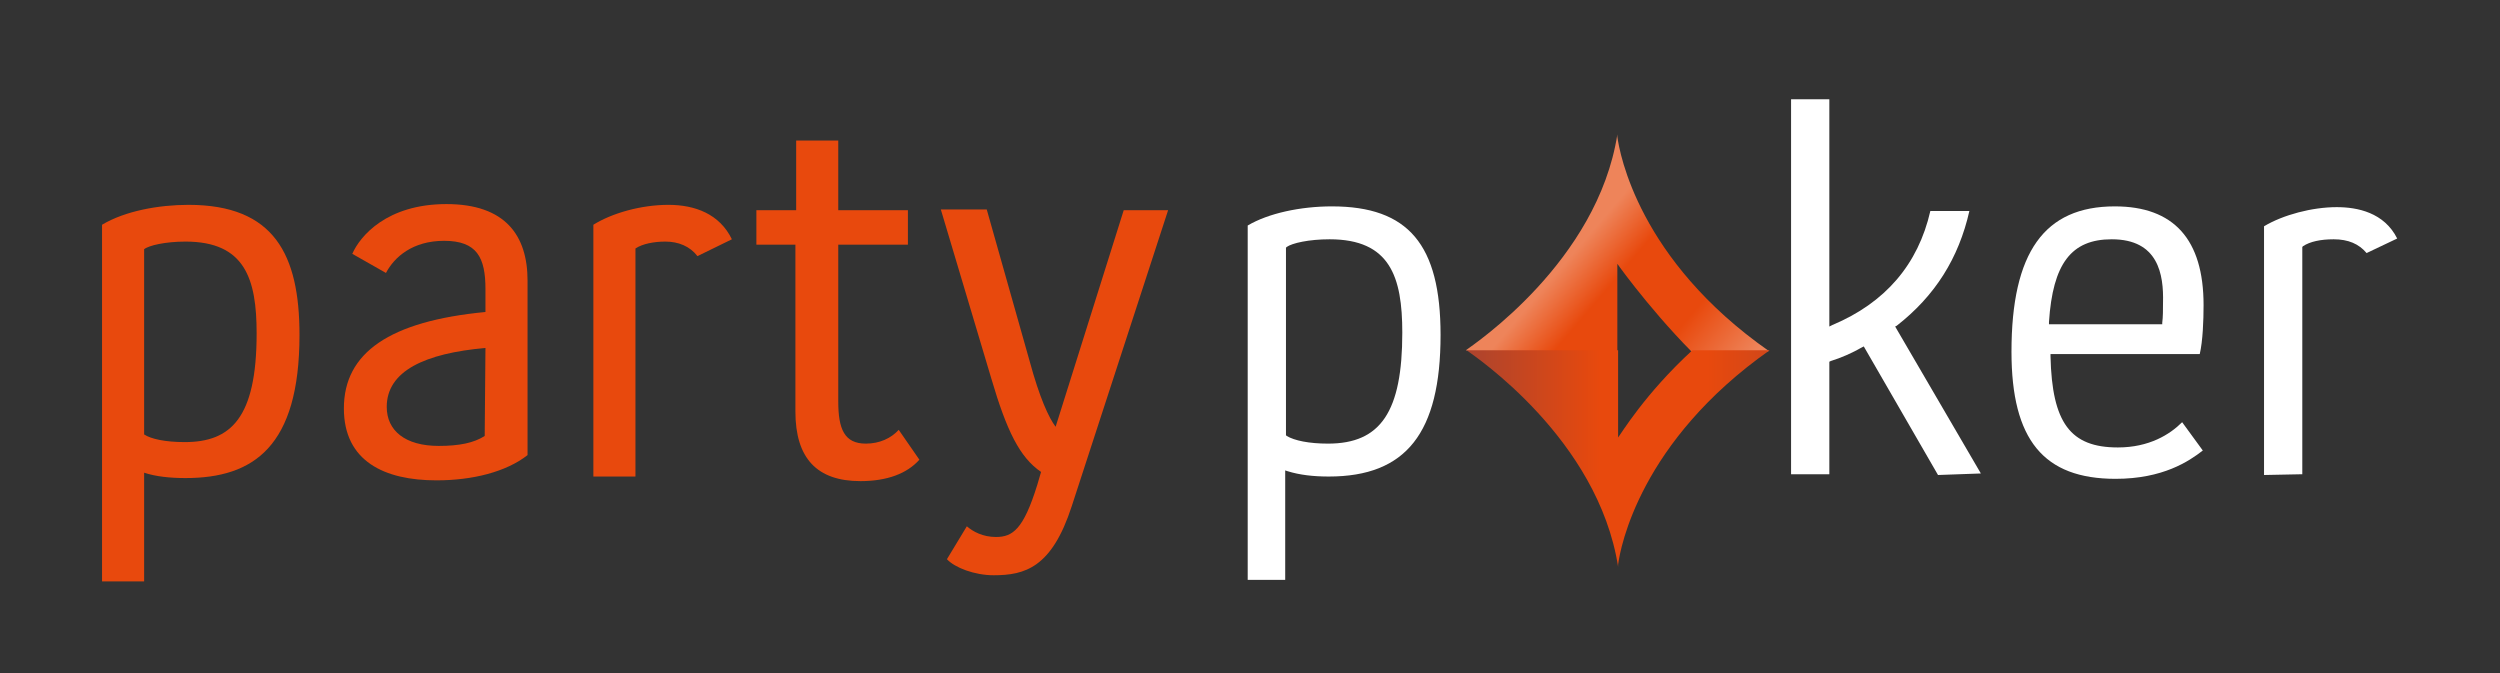
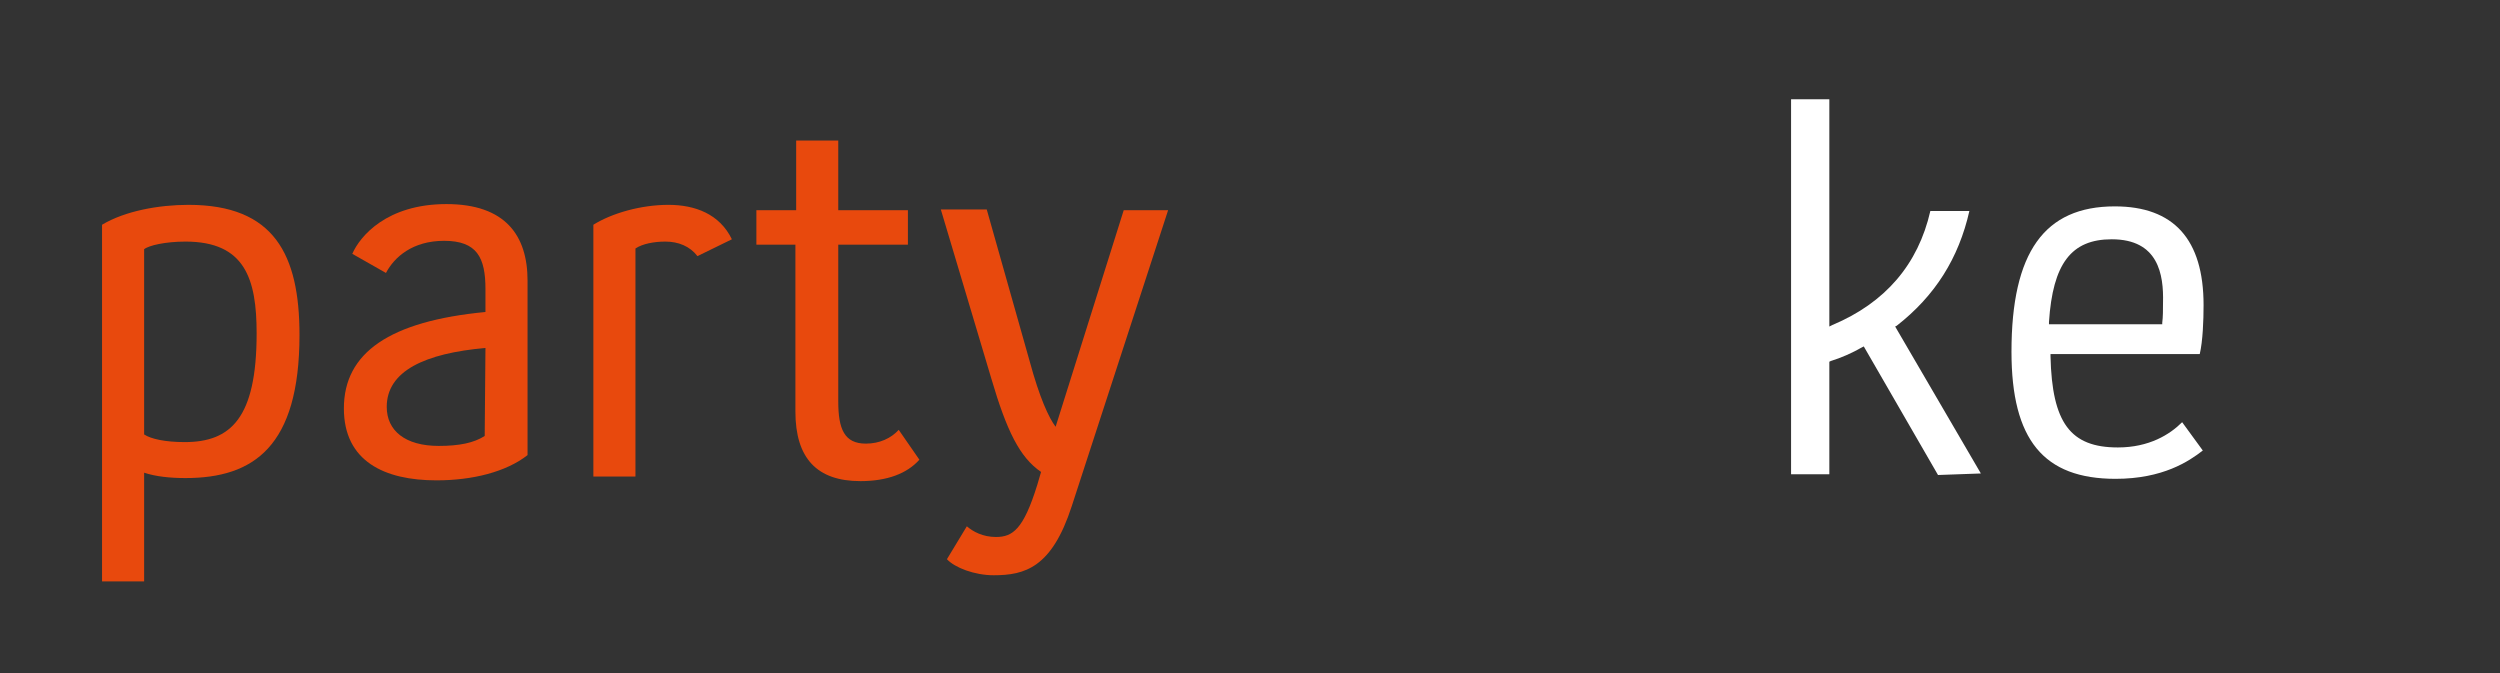
<svg xmlns="http://www.w3.org/2000/svg" width="490" height="132" viewBox="0 0 490 132" fill="none">
  <rect x="0" y="0" width="490" height="132" fill="#333333" stroke="none" />
  <path fill-rule="evenodd" clip-rule="evenodd" d="M36.95 40.15C31.1 40.15 24.5 41.35 20 44.05V113.95H28.25V92.65C30.5 93.4 33.35 93.7 36.35 93.7C49.7 93.7 58.7 87.55 58.7 65.65C58.7 49.9 53.75 40.15 36.95 40.15ZM36.2 86.65C32.45 86.65 29.6 86.05 28.25 85.15V48.85C29.15 48.1 32.45 47.35 36.35 47.35C48.05 47.35 50.3 54.7 50.3 65.35C50.3 82 45.2 86.65 36.2 86.65Z" fill="#E8490D" />
  <path fill-rule="evenodd" clip-rule="evenodd" d="M87.5 40C75.8 40 70.55 46.3 69.05 49.75L75.65 53.5C77.3 50.35 80.9 47.2 87.05 47.2C93.5 47.2 95.15 50.5 95.15 56.65V61.15C76.4 62.95 67.4 69.1 67.4 80.05C67.4 90.4 75.35 94.15 85.55 94.15C92.6 94.15 99.2 92.5 103.4 89.2V55C103.4 46.15 99.05 40 87.5 40ZM75.8 79.75C75.8 72.7 83.3 69.25 95.15 68.2L95 85.45C92.9 86.8 90.05 87.4 86 87.4C79.4 87.4 75.8 84.4 75.8 79.75Z" fill="#E8490D" />
  <path d="M116.3 44.05C119.9 41.8 125.6 40.15 131 40.15C136.25 40.15 141.05 41.95 143.45 46.9L136.7 50.2C135.2 48.25 132.95 47.35 130.4 47.35C128.15 47.35 125.9 47.8 124.55 48.7V93.4H116.3L116.3 44.05Z" fill="#E8490D" />
  <path d="M156.05 47.95H148.25V41.2H156.05V27.55H164.3V41.2H177.95V47.95H164.3V78.7C164.3 84.1 165.5 86.95 169.7 86.95C172.4 86.95 174.65 85.9 176.15 84.25L180.2 90.1C177.8 92.8 173.9 94.3 168.65 94.3C160.1 94.3 155.9 89.8 155.9 80.65V47.95H156.05Z" fill="#E8490D" />
  <path d="M189.5 103.15C190.7 104.2 192.65 105.25 195.2 105.25C198.5 105.25 200.6 103.75 203.3 95.05L204.05 92.5C199.85 89.65 197.3 84.4 194.3 74.2L184.4 41.05H193.4L201.8 70.75C203.75 77.95 205.55 81.85 206.9 83.65L220.25 41.2H228.95L210.05 99.25C206.15 111.25 200.9 112.75 194.75 112.75C191 112.75 187.1 111.25 185.6 109.6L189.5 103.15Z" fill="#E8490D" />
-   <path fill-rule="evenodd" clip-rule="evenodd" d="M244.55 44.2V113.65H251.9V92.2L252.35 92.35C254.75 93.1 257.45 93.4 260.45 93.4C275.6 93.4 282.35 84.85 282.35 65.65C282.35 47.95 276.05 40.45 261.05 40.45C254.9 40.45 248.6 41.8 244.55 44.2ZM252.2 48.4C253.25 47.65 256.55 46.9 260.6 46.9C272.45 46.9 274.85 54.25 274.85 65.2C274.85 80.65 270.65 86.95 260.3 86.95C256.55 86.95 253.7 86.35 252.2 85.45L252.05 85.3V48.55L252.2 48.4Z" fill="white" />
  <path d="M379.85 93.1L365.3 67.9L365 68.05C362.9 69.25 360.8 70.15 358.85 70.75L358.55 70.9V92.95H351.05V19.45H358.55V64L359.15 63.7C369.5 59.35 375.95 51.85 378.35 41.35H386C383.9 50.65 379.25 58 371.75 63.85L371.45 64L388.25 92.8L379.85 93.1Z" fill="white" />
  <path fill-rule="evenodd" clip-rule="evenodd" d="M394.25 68.95C394.25 86.2 400.55 93.85 414.65 93.85C423.95 93.85 429.05 90.4 431.75 88.3L427.7 82.75C425.3 85.15 421.25 87.7 415.1 87.7C405.8 87.7 402.2 82.9 401.9 69.85V69.4H431.15C431.75 66.85 431.9 62.8 431.9 59.8C431.9 46.9 426.05 40.45 414.5 40.45C400.7 40.45 394.25 49.45 394.25 68.95ZM401.6 63.1C402.35 51.7 405.95 46.9 413.9 46.9C423.05 46.9 424.1 53.8 423.95 59.35C423.95 60.55 423.95 62.2 423.8 63.25V63.55H401.6V63.1Z" fill="white" />
-   <path d="M443.75 93.1V44.35C447.5 42.1 453.2 40.6 458 40.6C462.05 40.6 467.3 41.65 469.85 46.75L463.85 49.6C462.35 47.8 460.25 46.9 457.4 46.9C454.85 46.9 452.75 47.35 451.4 48.25L451.25 48.4V92.95L443.75 93.1Z" fill="white" />
-   <path d="M287.3 68.65L317 75.55V51.7C317.6 52.6 325.7 63.7 335 72.25L346.7 68.8C321.2 50.95 317.45 30.1 317 26.8V26.35C313.1 51.25 288.95 67.45 287.3 68.65Z" fill="url(#paint0_linear_105_8952)" />
-   <path d="M331.7 68.65C322.4 77.2 317.75 85 317.15 85.75V68.65H287.45C289.1 69.85 313.25 86.05 317.15 111.1V110.65C317.6 107.2 321.5 86.5 346.85 68.65H331.7Z" fill="url(#paint1_linear_105_8952)" />
  <defs>
    <linearGradient id="paint0_linear_105_8952" x1="275.199" y1="63.722" x2="320.137" y2="101.987" gradientUnits="userSpaceOnUse">
      <stop offset="0.273" stop-color="#EE845A" />
      <stop offset="0.436" stop-color="#E8490D" />
      <stop offset="0.703" stop-color="#E8490D" />
      <stop offset="0.946" stop-color="#EE845A" />
    </linearGradient>
    <linearGradient id="paint1_linear_105_8952" x1="272.349" y1="125.182" x2="371.259" y2="125.182" gradientUnits="userSpaceOnUse">
      <stop offset="0.115" stop-color="#A34333" />
      <stop offset="0.418" stop-color="#E8490D" />
      <stop offset="0.63" stop-color="#E8490D" />
      <stop offset="1" stop-color="#A34333" />
    </linearGradient>
  </defs>
</svg>